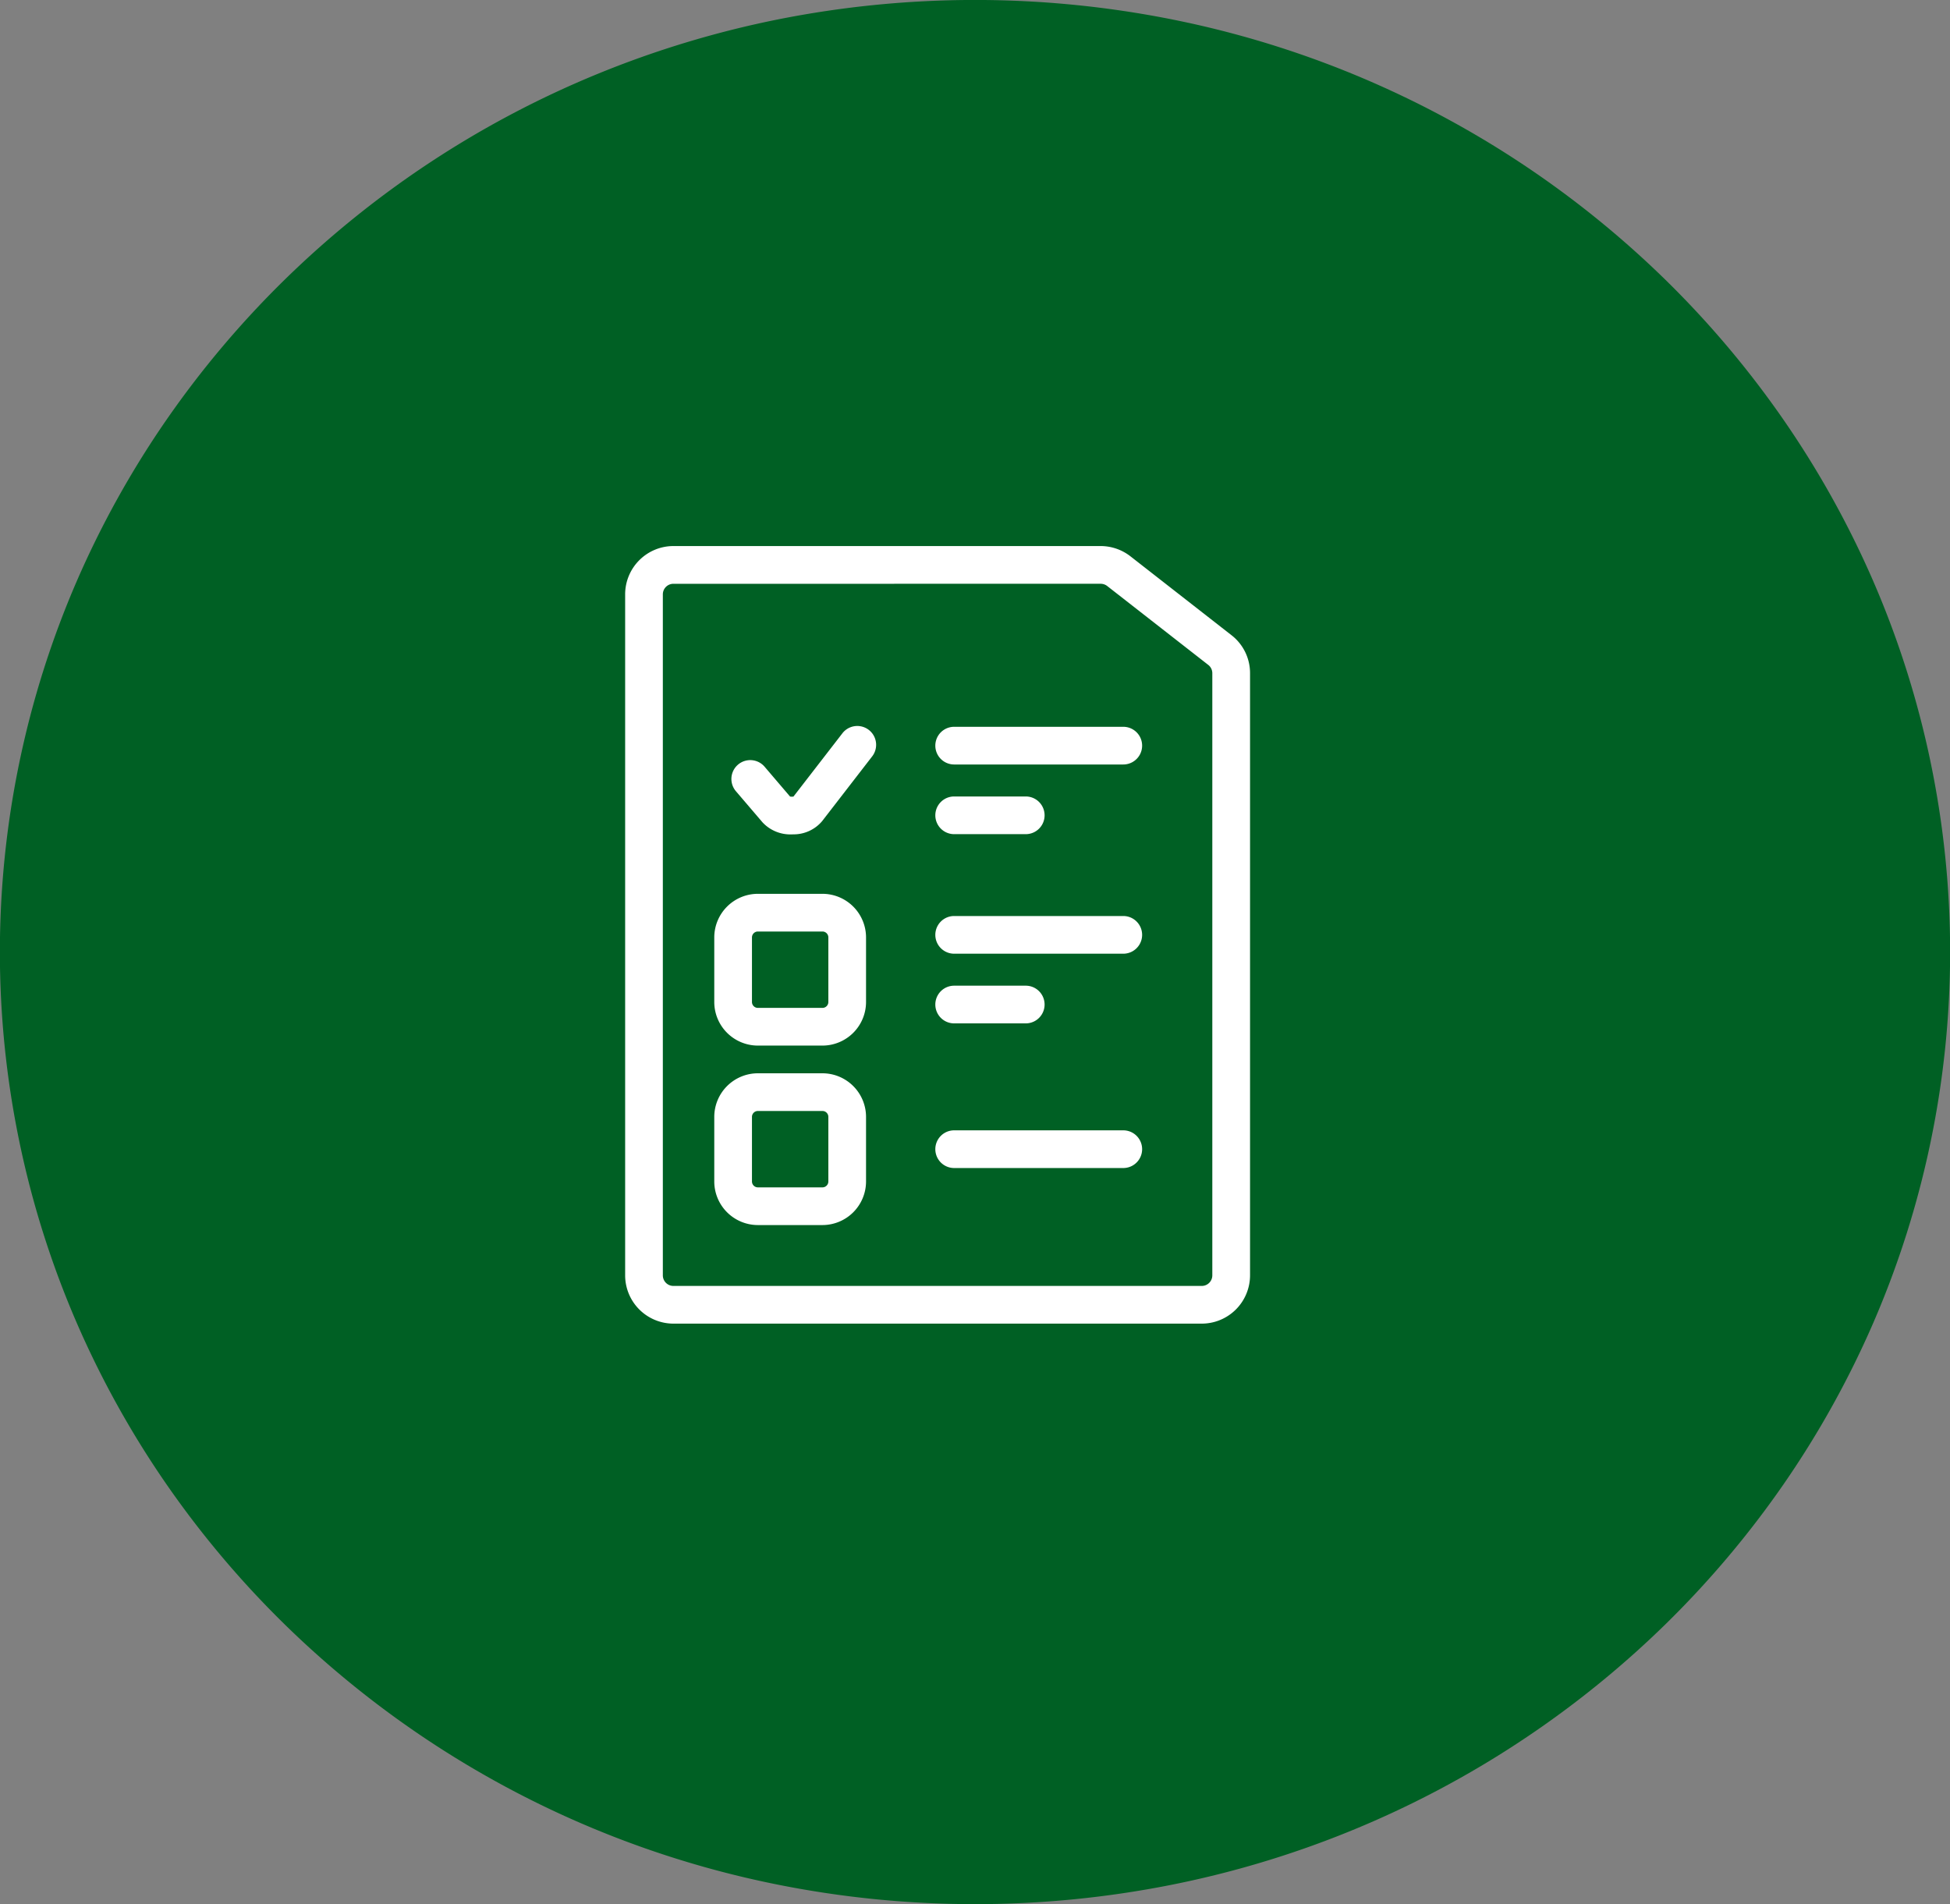
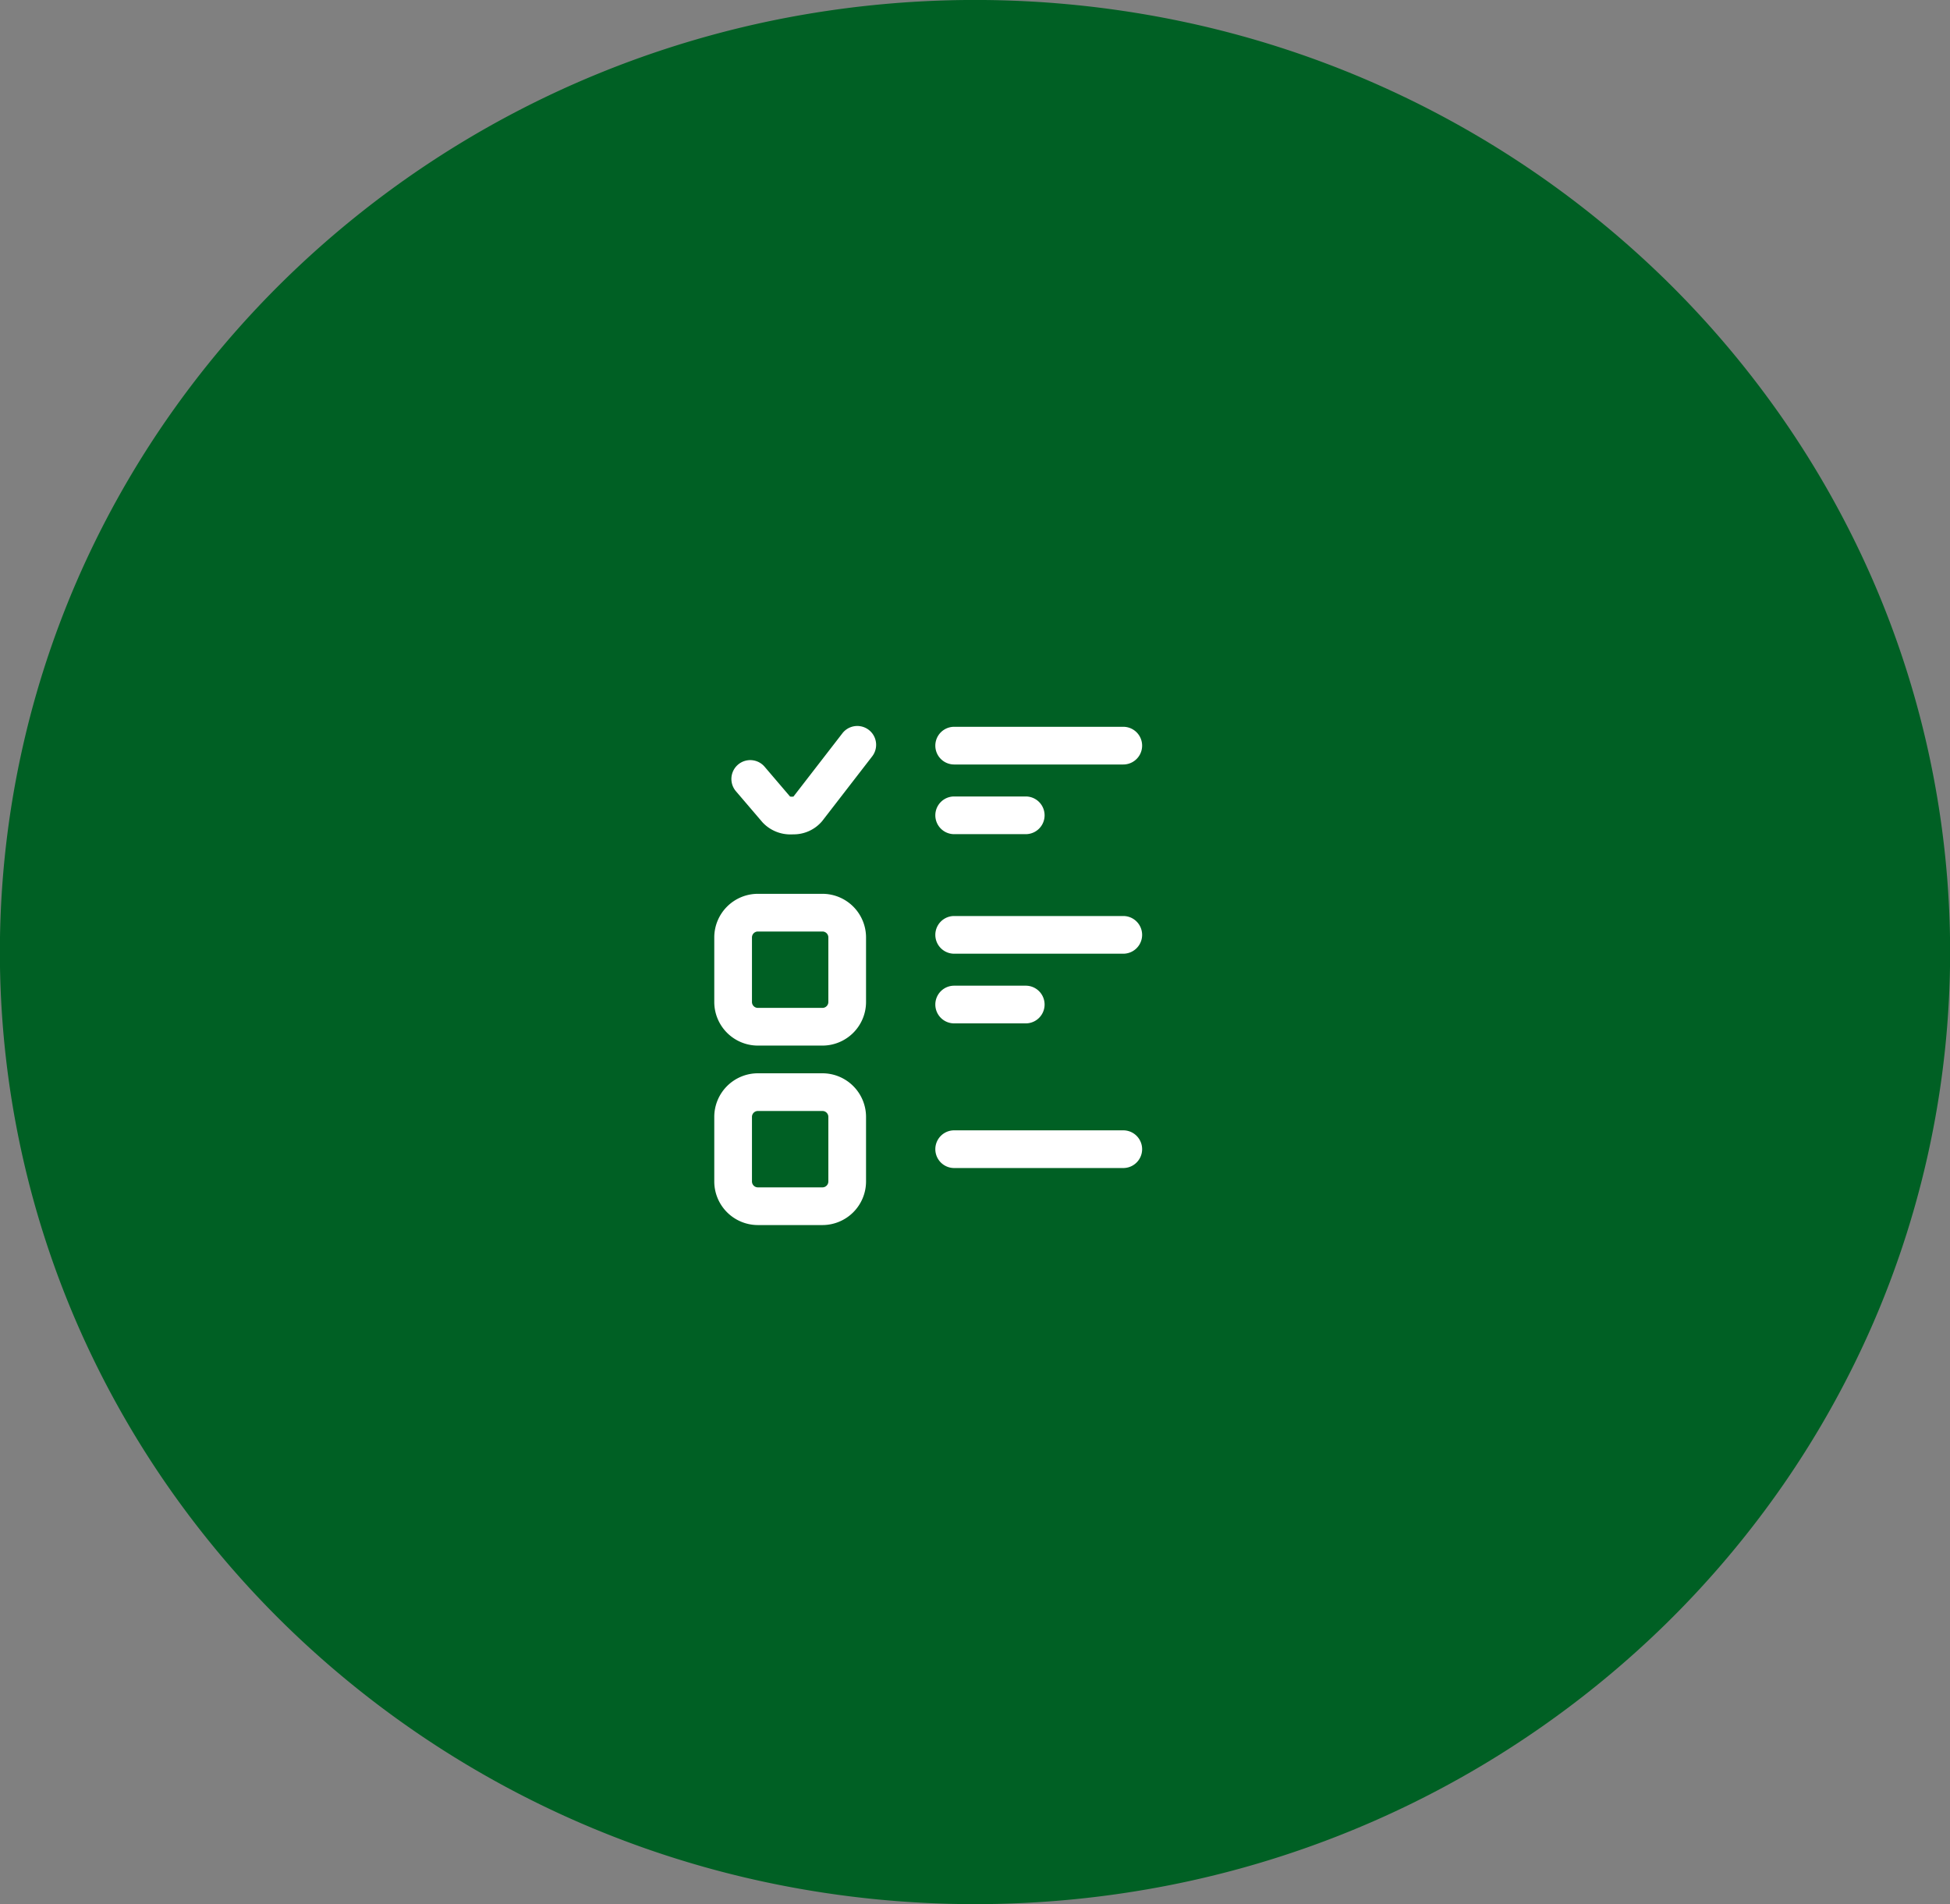
<svg xmlns="http://www.w3.org/2000/svg" width="170" height="166" viewBox="0 0 170 166">
  <rect x="0" y="0" width="170" height="166" fill="#808080" stroke="none" />
  <defs>
    <style>.a{fill:#006024;}.b{fill:#fff;}</style>
  </defs>
  <g transform="translate(-845 -1511.5)">
    <path class="a" d="M3011.5,2508.5a87.608,87.608,0,0,1-17.13-1.687,85.4,85.4,0,0,1-42.973-22.624,84.055,84.055,0,0,1-10.379-12.284,82.417,82.417,0,0,1-7.837-14.1,81.348,81.348,0,0,1,0-64.615,82.431,82.431,0,0,1,7.837-14.1,84.07,84.07,0,0,1,10.379-12.284,85.281,85.281,0,0,1,27.018-17.787,86.069,86.069,0,0,1,15.955-4.836,87.855,87.855,0,0,1,34.261,0,85.394,85.394,0,0,1,42.973,22.624,84.06,84.06,0,0,1,10.379,12.284,82.45,82.45,0,0,1,7.837,14.1,81.348,81.348,0,0,1,0,64.615,82.436,82.436,0,0,1-7.837,14.1,84.046,84.046,0,0,1-10.379,12.284,85.514,85.514,0,0,1-42.973,22.624A87.6,87.6,0,0,1,3011.5,2508.5Z" transform="translate(-2081.5 -831)" />
    <g transform="translate(837.36 1501.804)">
      <g transform="translate(62.14 57.304)">
-         <path class="b" d="M112.406,125.088H66.348a4.213,4.213,0,0,1-4.208-4.208V61.512A4.213,4.213,0,0,1,66.348,57.3h37.247a4.237,4.237,0,0,1,2.591.891L115,65.072a4.176,4.176,0,0,1,1.618,3.317V120.88A4.213,4.213,0,0,1,112.406,125.088ZM66.348,60.59a.922.922,0,0,0-.922.922V120.88a.921.921,0,0,0,.922.922h46.059a.922.922,0,0,0,.922-.922V68.389a.912.912,0,0,0-.355-.728l-8.81-6.878a.932.932,0,0,0-.568-.194Z" transform="translate(-62.14 -57.304)" />
-       </g>
+         </g>
      <g transform="translate(69.91 87.618)">
        <path class="b" d="M76.3,88.985H70.669a3.805,3.805,0,0,1-3.8-3.8V79.554a3.805,3.805,0,0,1,3.8-3.8H76.3a3.805,3.805,0,0,1,3.8,3.8v5.631A3.805,3.805,0,0,1,76.3,88.985ZM70.669,79.04a.516.516,0,0,0-.514.514v5.631a.515.515,0,0,0,.514.514H76.3a.514.514,0,0,0,.514-.514V79.554a.515.515,0,0,0-.514-.514Z" transform="translate(-66.869 -75.754)" />
      </g>
      <g transform="translate(71.403 72.984)">
        <path class="b" d="M73.039,76.3a3.307,3.307,0,0,1-2.552-1.055l-2.315-2.708a1.643,1.643,0,1,1,2.5-2.136L72.891,73a.892.892,0,0,0,.3,0l4.262-5.512a1.642,1.642,0,1,1,2.6,2.008l-4.367,5.65a3.243,3.243,0,0,1-2.534,1.15C73.111,76.3,73.075,76.3,73.039,76.3Z" transform="translate(-67.778 -66.847)" />
      </g>
      <g transform="translate(69.91 103.264)">
        <path class="b" d="M76.3,98.508H70.669a3.805,3.805,0,0,1-3.8-3.8V89.077a3.805,3.805,0,0,1,3.8-3.8H76.3a3.805,3.805,0,0,1,3.8,3.8v5.631A3.805,3.805,0,0,1,76.3,98.508Zm-5.631-9.945a.515.515,0,0,0-.514.514v5.631a.516.516,0,0,0,.514.514H76.3a.515.515,0,0,0,.514-.514V89.077a.514.514,0,0,0-.514-.514Z" transform="translate(-66.869 -85.277)" />
      </g>
      <g transform="translate(89.181 89.553)">
        <path class="b" d="M94.984,80.218H80.241a1.643,1.643,0,1,1,0-3.286H94.984a1.643,1.643,0,1,1,0,3.286Z" transform="translate(-78.598 -76.932)" />
      </g>
      <g transform="translate(89.181 108.237)">
        <path class="b" d="M94.984,91.59H80.241a1.643,1.643,0,1,1,0-3.286H94.984a1.643,1.643,0,1,1,0,3.286Z" transform="translate(-78.598 -88.304)" />
      </g>
      <g transform="translate(89.181 95.627)">
        <path class="b" d="M86.481,83.915h-6.24a1.643,1.643,0,1,1,0-3.286h6.24a1.643,1.643,0,0,1,0,3.286Z" transform="translate(-78.598 -80.629)" />
      </g>
      <g transform="translate(89.181 73.057)">
        <path class="b" d="M94.984,70.178H80.241a1.643,1.643,0,1,1,0-3.286H94.984a1.643,1.643,0,1,1,0,3.286Z" transform="translate(-78.598 -66.892)" />
      </g>
      <g transform="translate(89.181 79.131)">
        <path class="b" d="M86.481,73.875h-6.24a1.643,1.643,0,1,1,0-3.286h6.24a1.643,1.643,0,0,1,0,3.286Z" transform="translate(-78.598 -70.589)" />
      </g>
    </g>
  </g>
</svg>